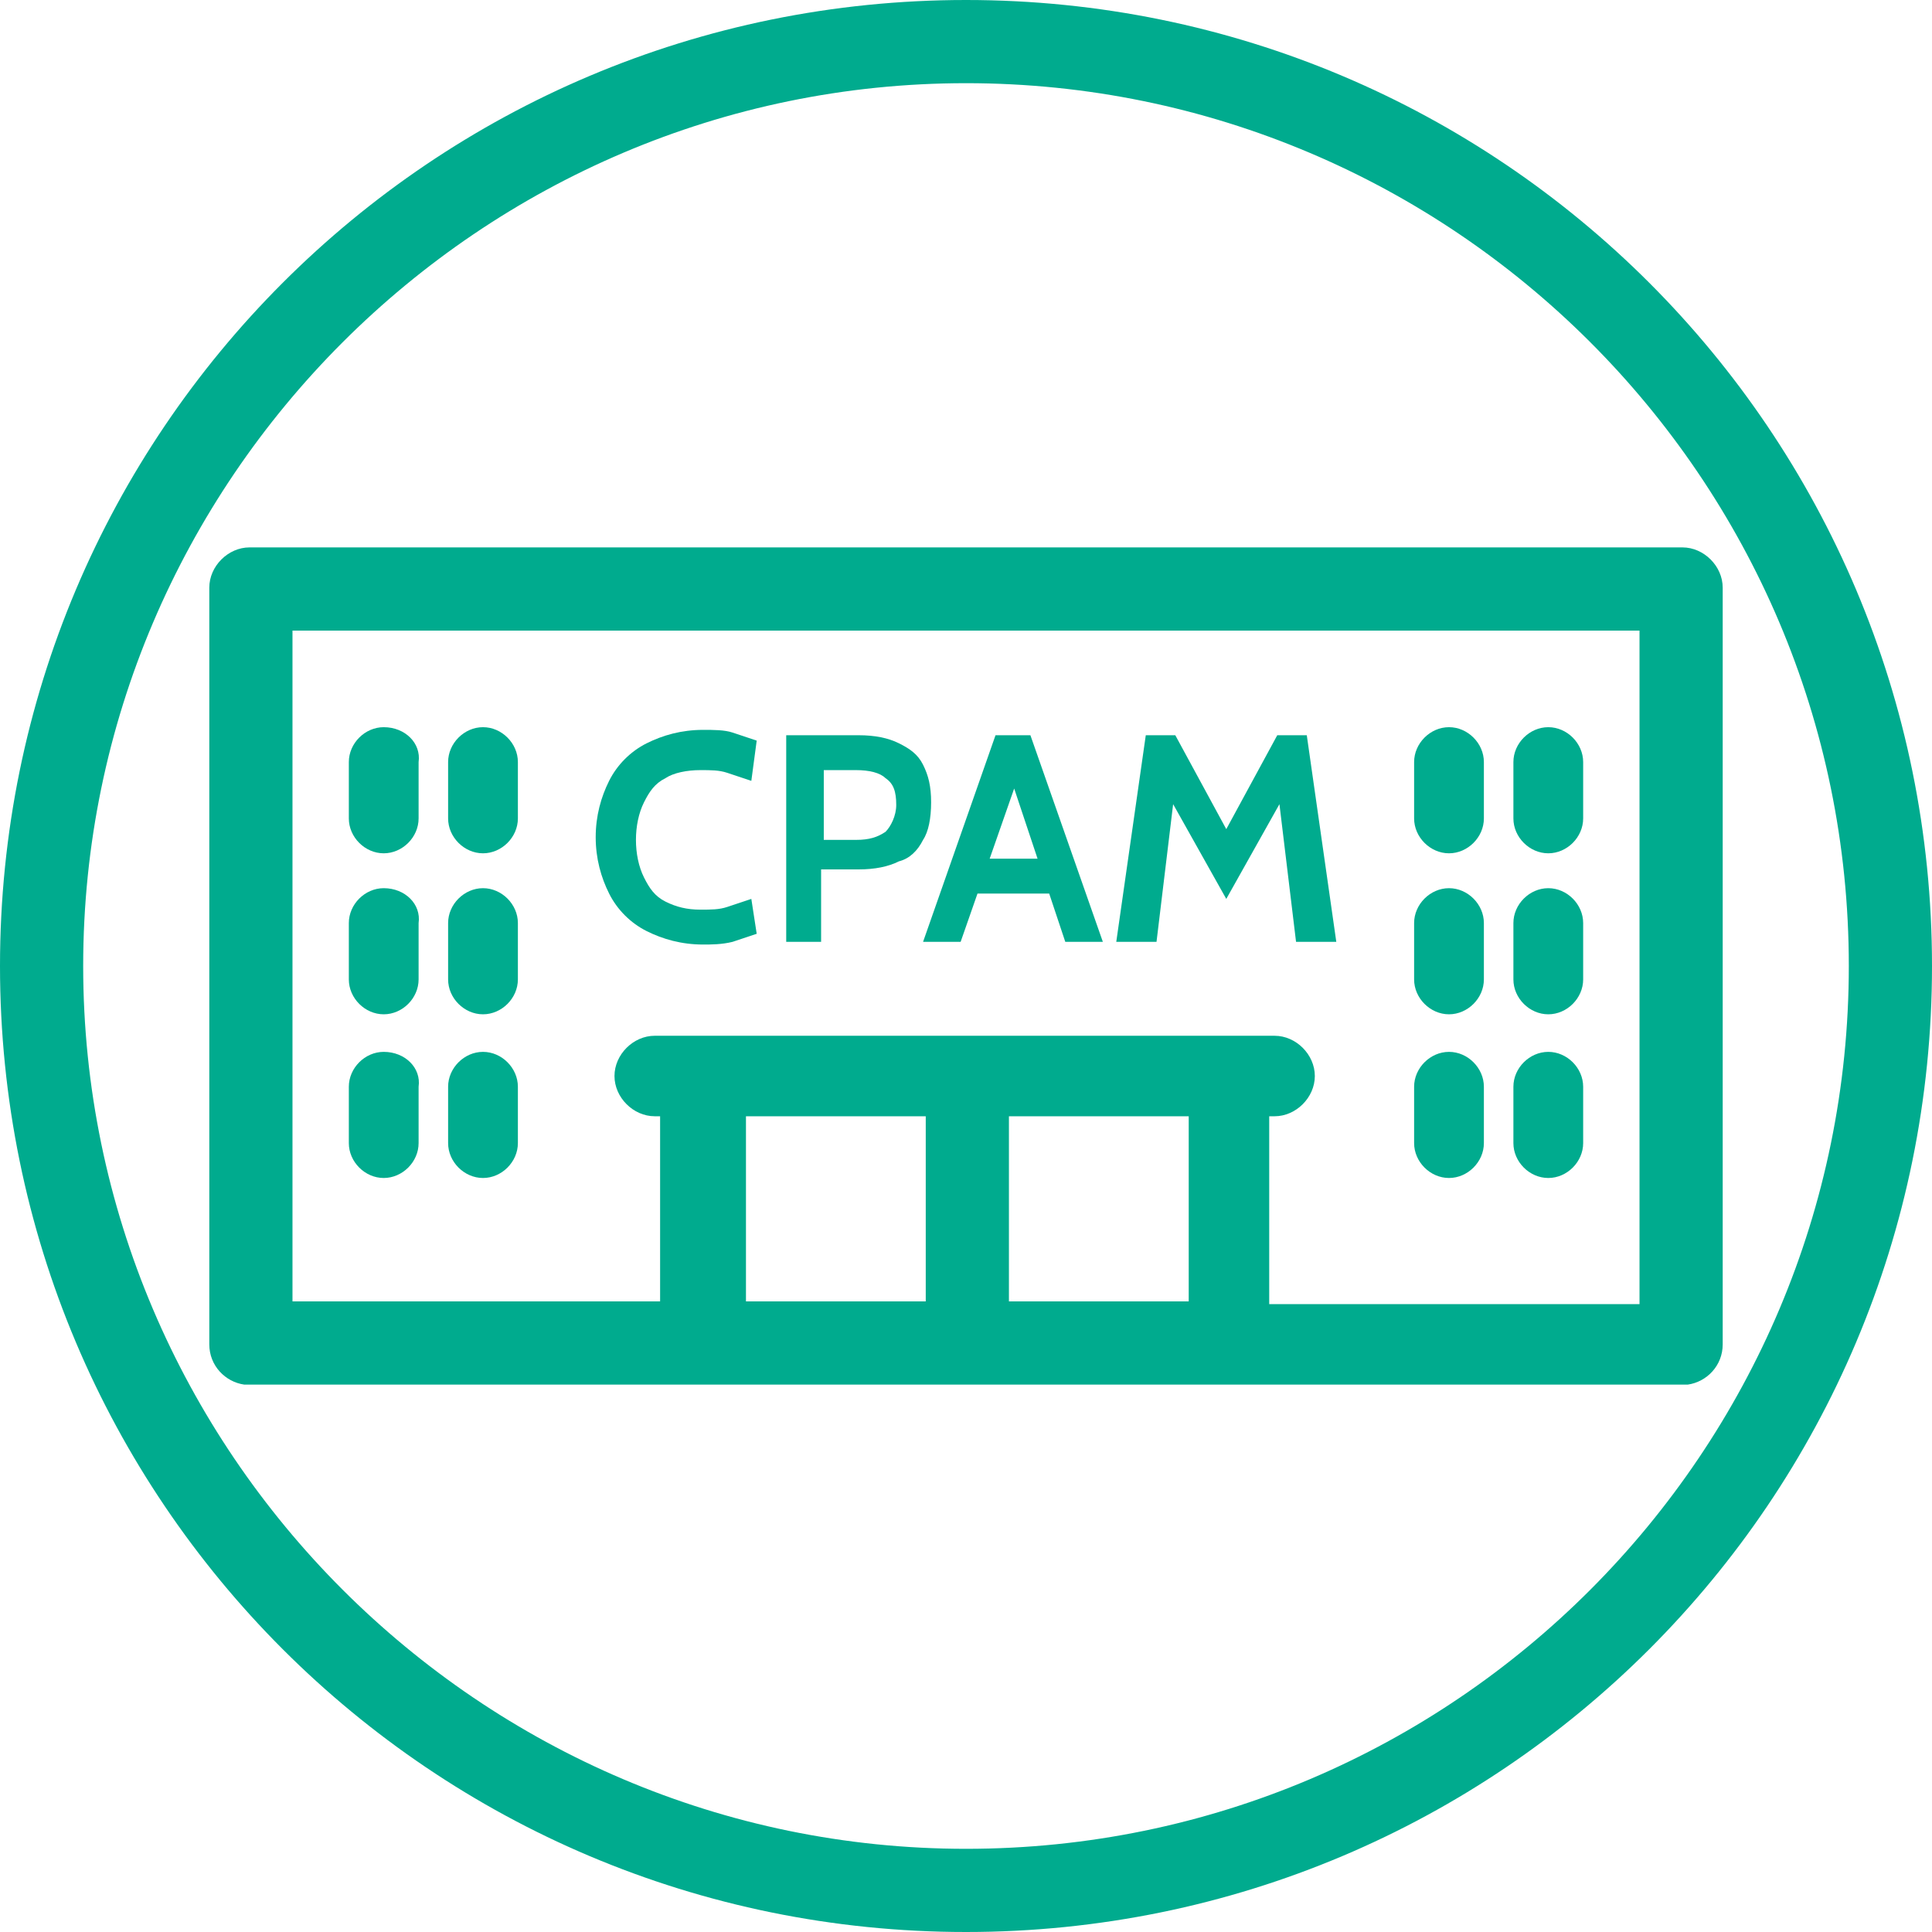
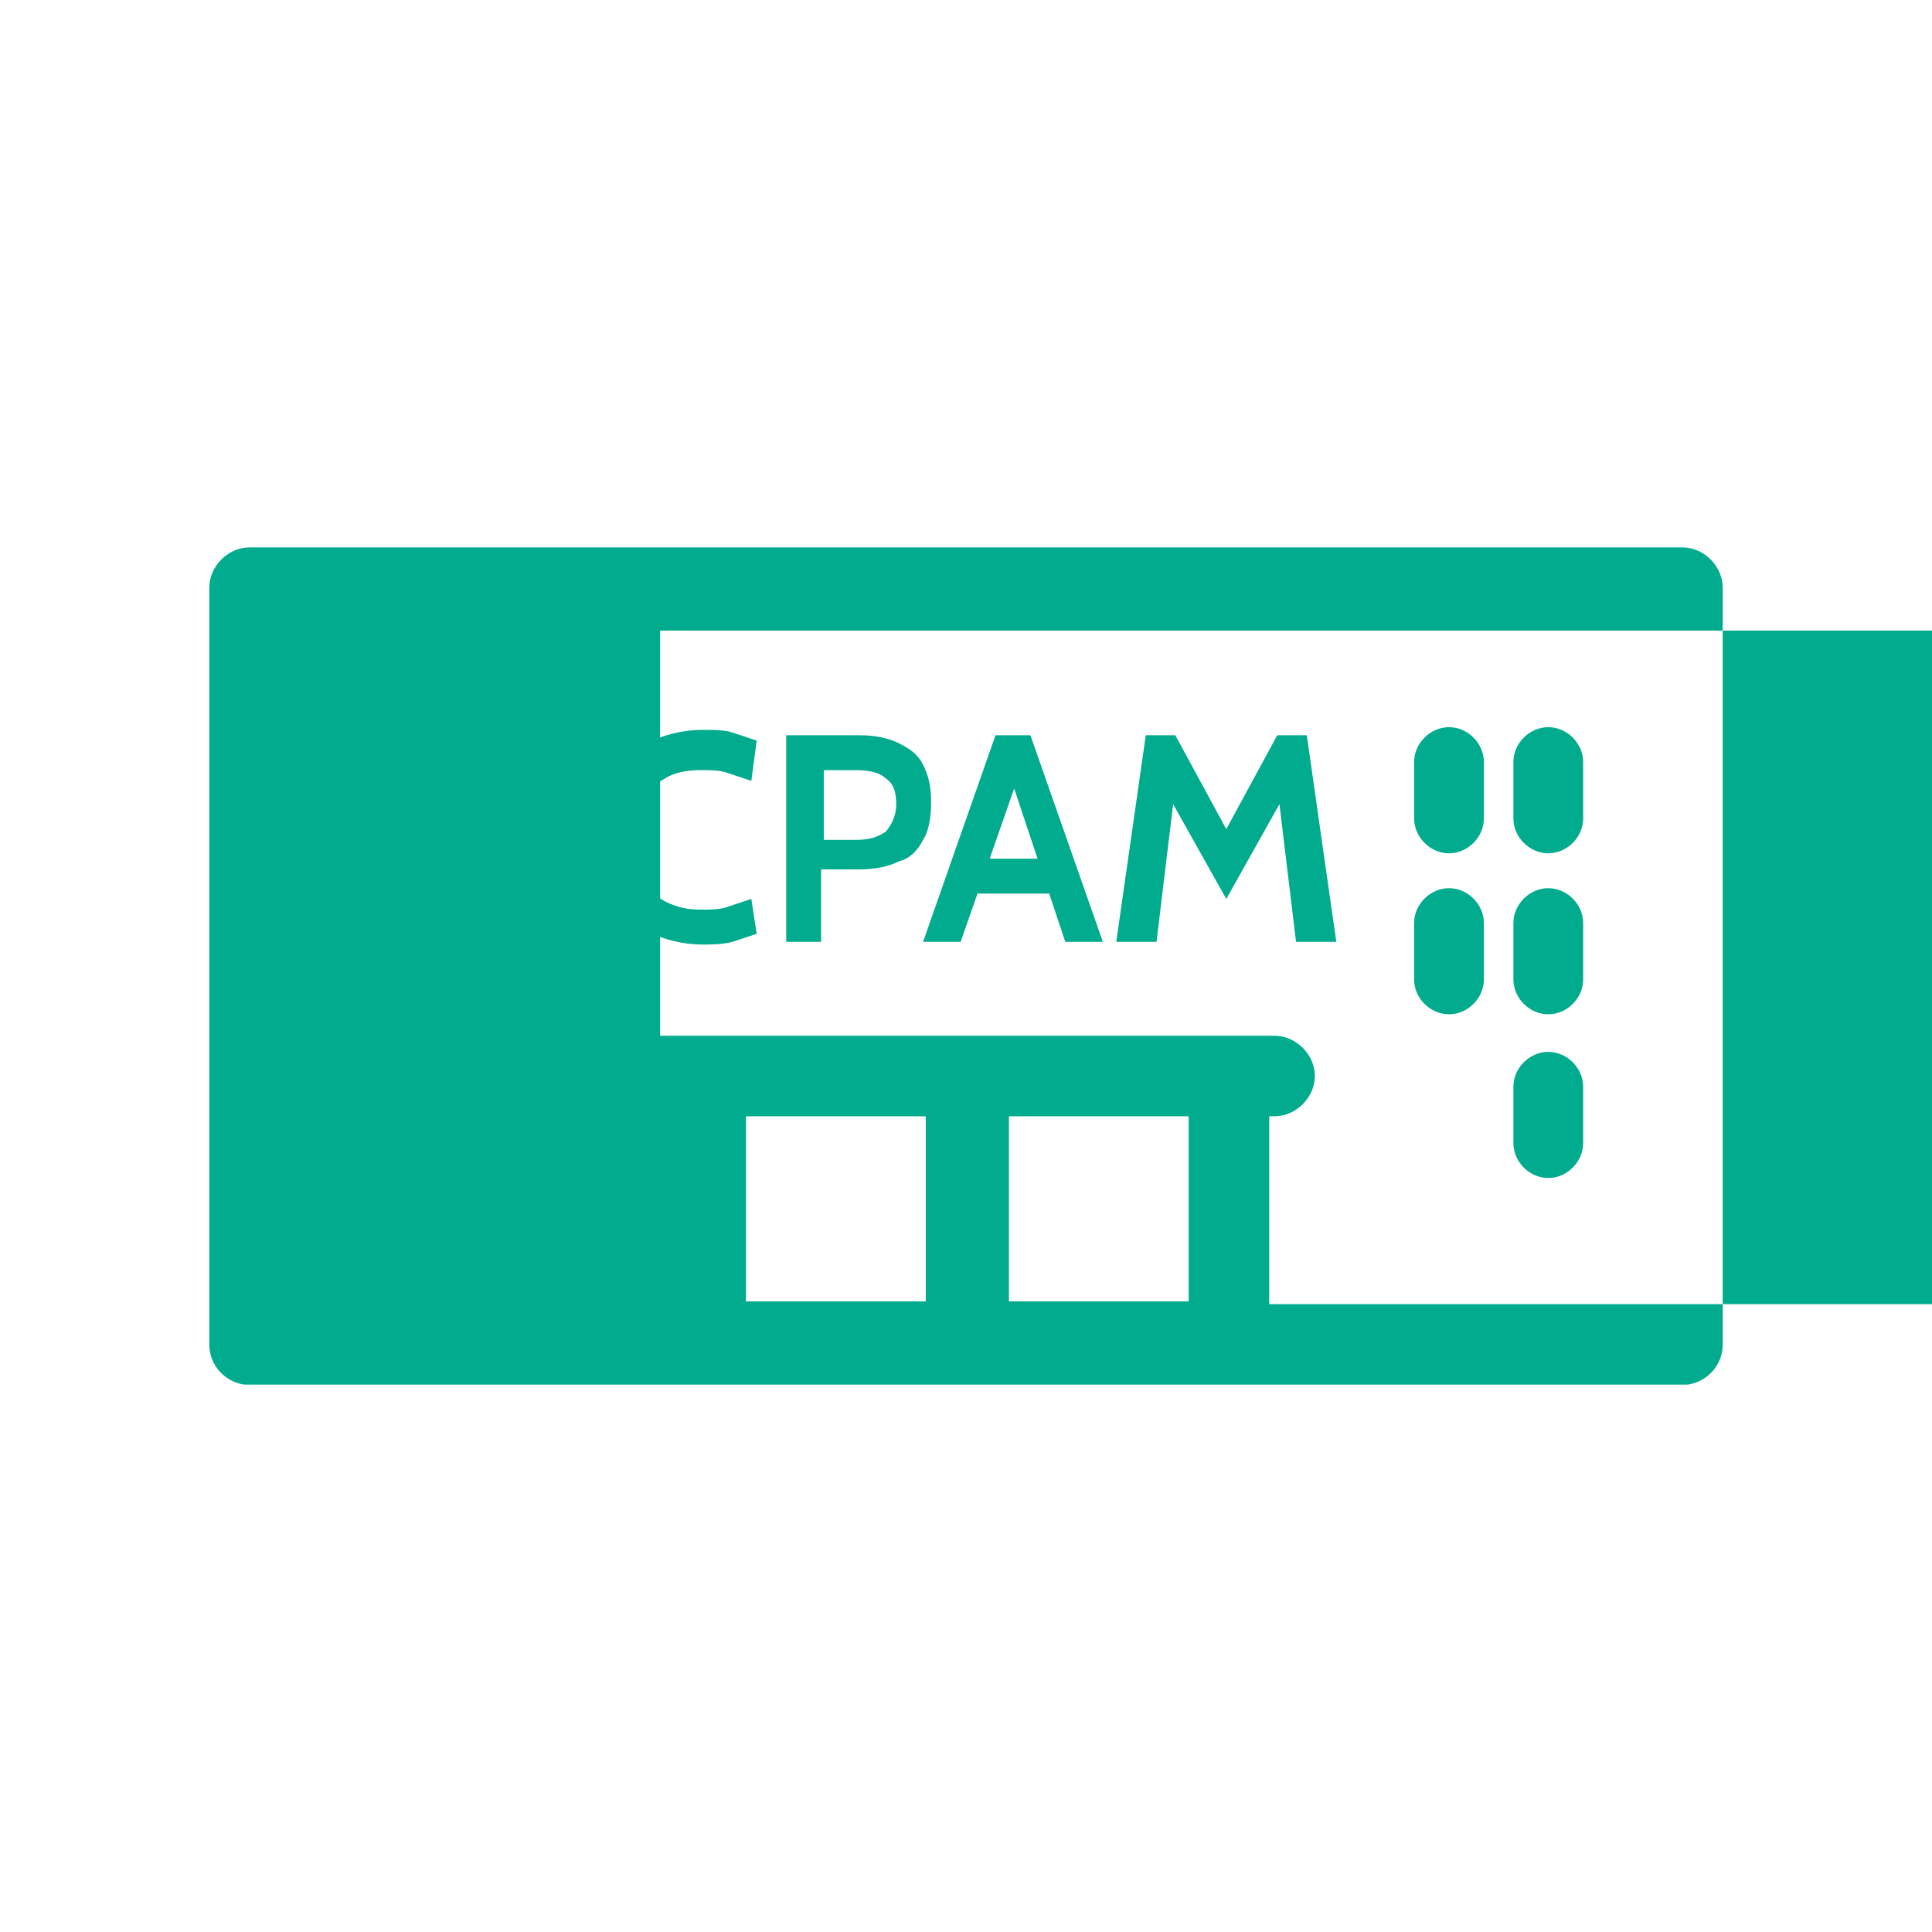
<svg xmlns="http://www.w3.org/2000/svg" version="1.1" id="Calque_1" x="0px" y="0px" viewBox="0 0 72 72" style="enable-background:new 0 0 72 72;" xml:space="preserve">
  <style type="text/css">
	.st0{fill:#00AB8E;}
</style>
  <g>
-     <path class="st0" d="M36,3.1c18.1,0,32.9,14.7,32.9,32.9c0,18.1-14.7,32.9-32.9,32.9C17.9,68.9,3.1,54.1,3.1,36   C3.1,17.9,17.9,3.1,36,3.1 M36,0C16.1,0,0,16.1,0,36c0,19.9,16.1,36,36,36c19.9,0,36-16.1,36-36C72,16.1,55.9,0,36,0" />
-     <path class="st0" d="M62.7,20.4H9.3c-0.8,0-1.5,0.7-1.5,1.5v28.2c0,0.8,0.6,1.4,1.3,1.5l53.6,0l0.2,0c0.7-0.1,1.3-0.7,1.3-1.5V21.9   C64.2,21.1,63.5,20.4,62.7,20.4 M44.3,48.5h-6.7v-6.9h6.7V48.5z M34.5,48.5h-6.7v-6.9h6.7V48.5z M47.3,41.6h0.2   c0.8,0,1.5-0.7,1.5-1.5c0-0.8-0.7-1.5-1.5-1.5H24.4c-0.8,0-1.5,0.7-1.5,1.5c0,0.8,0.7,1.5,1.5,1.5h0.2v6.9H10.9V23.5h50.2v25.1   H47.3V41.6z" />
-     <path class="st0" d="M14.3,27.1c-0.7,0-1.3,0.6-1.3,1.3v2.1c0,0.7,0.6,1.3,1.3,1.3c0.7,0,1.3-0.6,1.3-1.3v-2.1   C15.7,27.7,15.1,27.1,14.3,27.1" />
-     <path class="st0" d="M18,27.1c-0.7,0-1.3,0.6-1.3,1.3v2.1c0,0.7,0.6,1.3,1.3,1.3c0.7,0,1.3-0.6,1.3-1.3v-2.1   C19.3,27.7,18.7,27.1,18,27.1" />
+     <path class="st0" d="M62.7,20.4H9.3c-0.8,0-1.5,0.7-1.5,1.5v28.2c0,0.8,0.6,1.4,1.3,1.5l53.6,0l0.2,0c0.7-0.1,1.3-0.7,1.3-1.5V21.9   C64.2,21.1,63.5,20.4,62.7,20.4 M44.3,48.5h-6.7v-6.9h6.7V48.5z M34.5,48.5h-6.7v-6.9h6.7V48.5z M47.3,41.6h0.2   c0.8,0,1.5-0.7,1.5-1.5c0-0.8-0.7-1.5-1.5-1.5H24.4c-0.8,0-1.5,0.7-1.5,1.5c0,0.8,0.7,1.5,1.5,1.5h0.2v6.9V23.5h50.2v25.1   H47.3V41.6z" />
    <path class="st0" d="M14.3,33.1c-0.7,0-1.3,0.6-1.3,1.3v2.1c0,0.7,0.6,1.3,1.3,1.3c0.7,0,1.3-0.6,1.3-1.3v-2.1   C15.7,33.7,15.1,33.1,14.3,33.1" />
    <path class="st0" d="M18,33.1c-0.7,0-1.3,0.6-1.3,1.3v2.1c0,0.7,0.6,1.3,1.3,1.3c0.7,0,1.3-0.6,1.3-1.3v-2.1   C19.3,33.7,18.7,33.1,18,33.1" />
    <path class="st0" d="M54,27.1c-0.7,0-1.3,0.6-1.3,1.3v2.1c0,0.7,0.6,1.3,1.3,1.3c0.7,0,1.3-0.6,1.3-1.3v-2.1   C55.3,27.7,54.7,27.1,54,27.1" />
    <path class="st0" d="M57.7,27.1c-0.7,0-1.3,0.6-1.3,1.3v2.1c0,0.7,0.6,1.3,1.3,1.3c0.7,0,1.3-0.6,1.3-1.3v-2.1   C59,27.7,58.4,27.1,57.7,27.1" />
    <path class="st0" d="M54,33.1c-0.7,0-1.3,0.6-1.3,1.3v2.1c0,0.7,0.6,1.3,1.3,1.3c0.7,0,1.3-0.6,1.3-1.3v-2.1   C55.3,33.7,54.7,33.1,54,33.1" />
    <path class="st0" d="M57.7,33.1c-0.7,0-1.3,0.6-1.3,1.3v2.1c0,0.7,0.6,1.3,1.3,1.3c0.7,0,1.3-0.6,1.3-1.3v-2.1   C59,33.7,58.4,33.1,57.7,33.1" />
-     <path class="st0" d="M14.3,39.2c-0.7,0-1.3,0.6-1.3,1.3v2.1c0,0.7,0.6,1.3,1.3,1.3c0.7,0,1.3-0.6,1.3-1.3v-2.1   C15.7,39.8,15.1,39.2,14.3,39.2" />
    <path class="st0" d="M18,39.2c-0.7,0-1.3,0.6-1.3,1.3v2.1c0,0.7,0.6,1.3,1.3,1.3c0.7,0,1.3-0.6,1.3-1.3v-2.1   C19.3,39.8,18.7,39.2,18,39.2" />
-     <path class="st0" d="M54,39.2c-0.7,0-1.3,0.6-1.3,1.3v2.1c0,0.7,0.6,1.3,1.3,1.3c0.7,0,1.3-0.6,1.3-1.3v-2.1   C55.3,39.8,54.7,39.2,54,39.2" />
    <path class="st0" d="M57.7,39.2c-0.7,0-1.3,0.6-1.3,1.3v2.1c0,0.7,0.6,1.3,1.3,1.3c0.7,0,1.3-0.6,1.3-1.3v-2.1   C59,39.8,58.4,39.2,57.7,39.2" />
    <path class="st0" d="M26.2,35.2c-0.8,0-1.5-0.2-2.1-0.5c-0.6-0.3-1.1-0.8-1.4-1.4c-0.3-0.6-0.5-1.3-0.5-2.1c0-0.8,0.2-1.5,0.5-2.1   c0.3-0.6,0.8-1.1,1.4-1.4c0.6-0.3,1.3-0.5,2.1-0.5c0.4,0,0.8,0,1.1,0.1c0.3,0.1,0.6,0.2,0.9,0.3L28,29.1c-0.3-0.1-0.6-0.2-0.9-0.3   c-0.3-0.1-0.6-0.1-1-0.1c-0.5,0-1,0.1-1.3,0.3c-0.4,0.2-0.6,0.5-0.8,0.9c-0.2,0.4-0.3,0.9-0.3,1.4c0,0.5,0.1,1,0.3,1.4   c0.2,0.4,0.4,0.7,0.8,0.9c0.4,0.2,0.8,0.3,1.3,0.3c0.4,0,0.7,0,1-0.1c0.3-0.1,0.6-0.2,0.9-0.3l0.2,1.3c-0.3,0.1-0.6,0.2-0.9,0.3   C26.9,35.2,26.5,35.2,26.2,35.2" />
    <path class="st0" d="M29.3,35.1v-7.7H32c0.6,0,1.1,0.1,1.5,0.3c0.4,0.2,0.7,0.4,0.9,0.8c0.2,0.4,0.3,0.8,0.3,1.4   c0,0.6-0.1,1.1-0.3,1.4c-0.2,0.4-0.5,0.7-0.9,0.8c-0.4,0.2-0.9,0.3-1.5,0.3h-1.4v2.7H29.3z M30.7,31.3h1.2c0.5,0,0.8-0.1,1.1-0.3   c0.2-0.2,0.4-0.6,0.4-1c0-0.5-0.1-0.8-0.4-1c-0.2-0.2-0.6-0.3-1.1-0.3h-1.2V31.3z" />
    <path class="st0" d="M37.6,28.8H38l-2.2,6.3h-1.4l2.7-7.7h1.3l2.7,7.7h-1.4L37.6,28.8z M39.4,33.3h-3.2V32h3.2V33.3z" />
    <polygon class="st0" points="41.6,35.1 42.7,27.4 43.8,27.4 45.7,30.9 47.6,27.4 48.7,27.4 49.8,35.1 48.3,35.1 47.6,29.3 48,29.4    45.7,33.5 43.4,29.4 43.8,29.3 43.1,35.1  " />
  </g>
</svg>